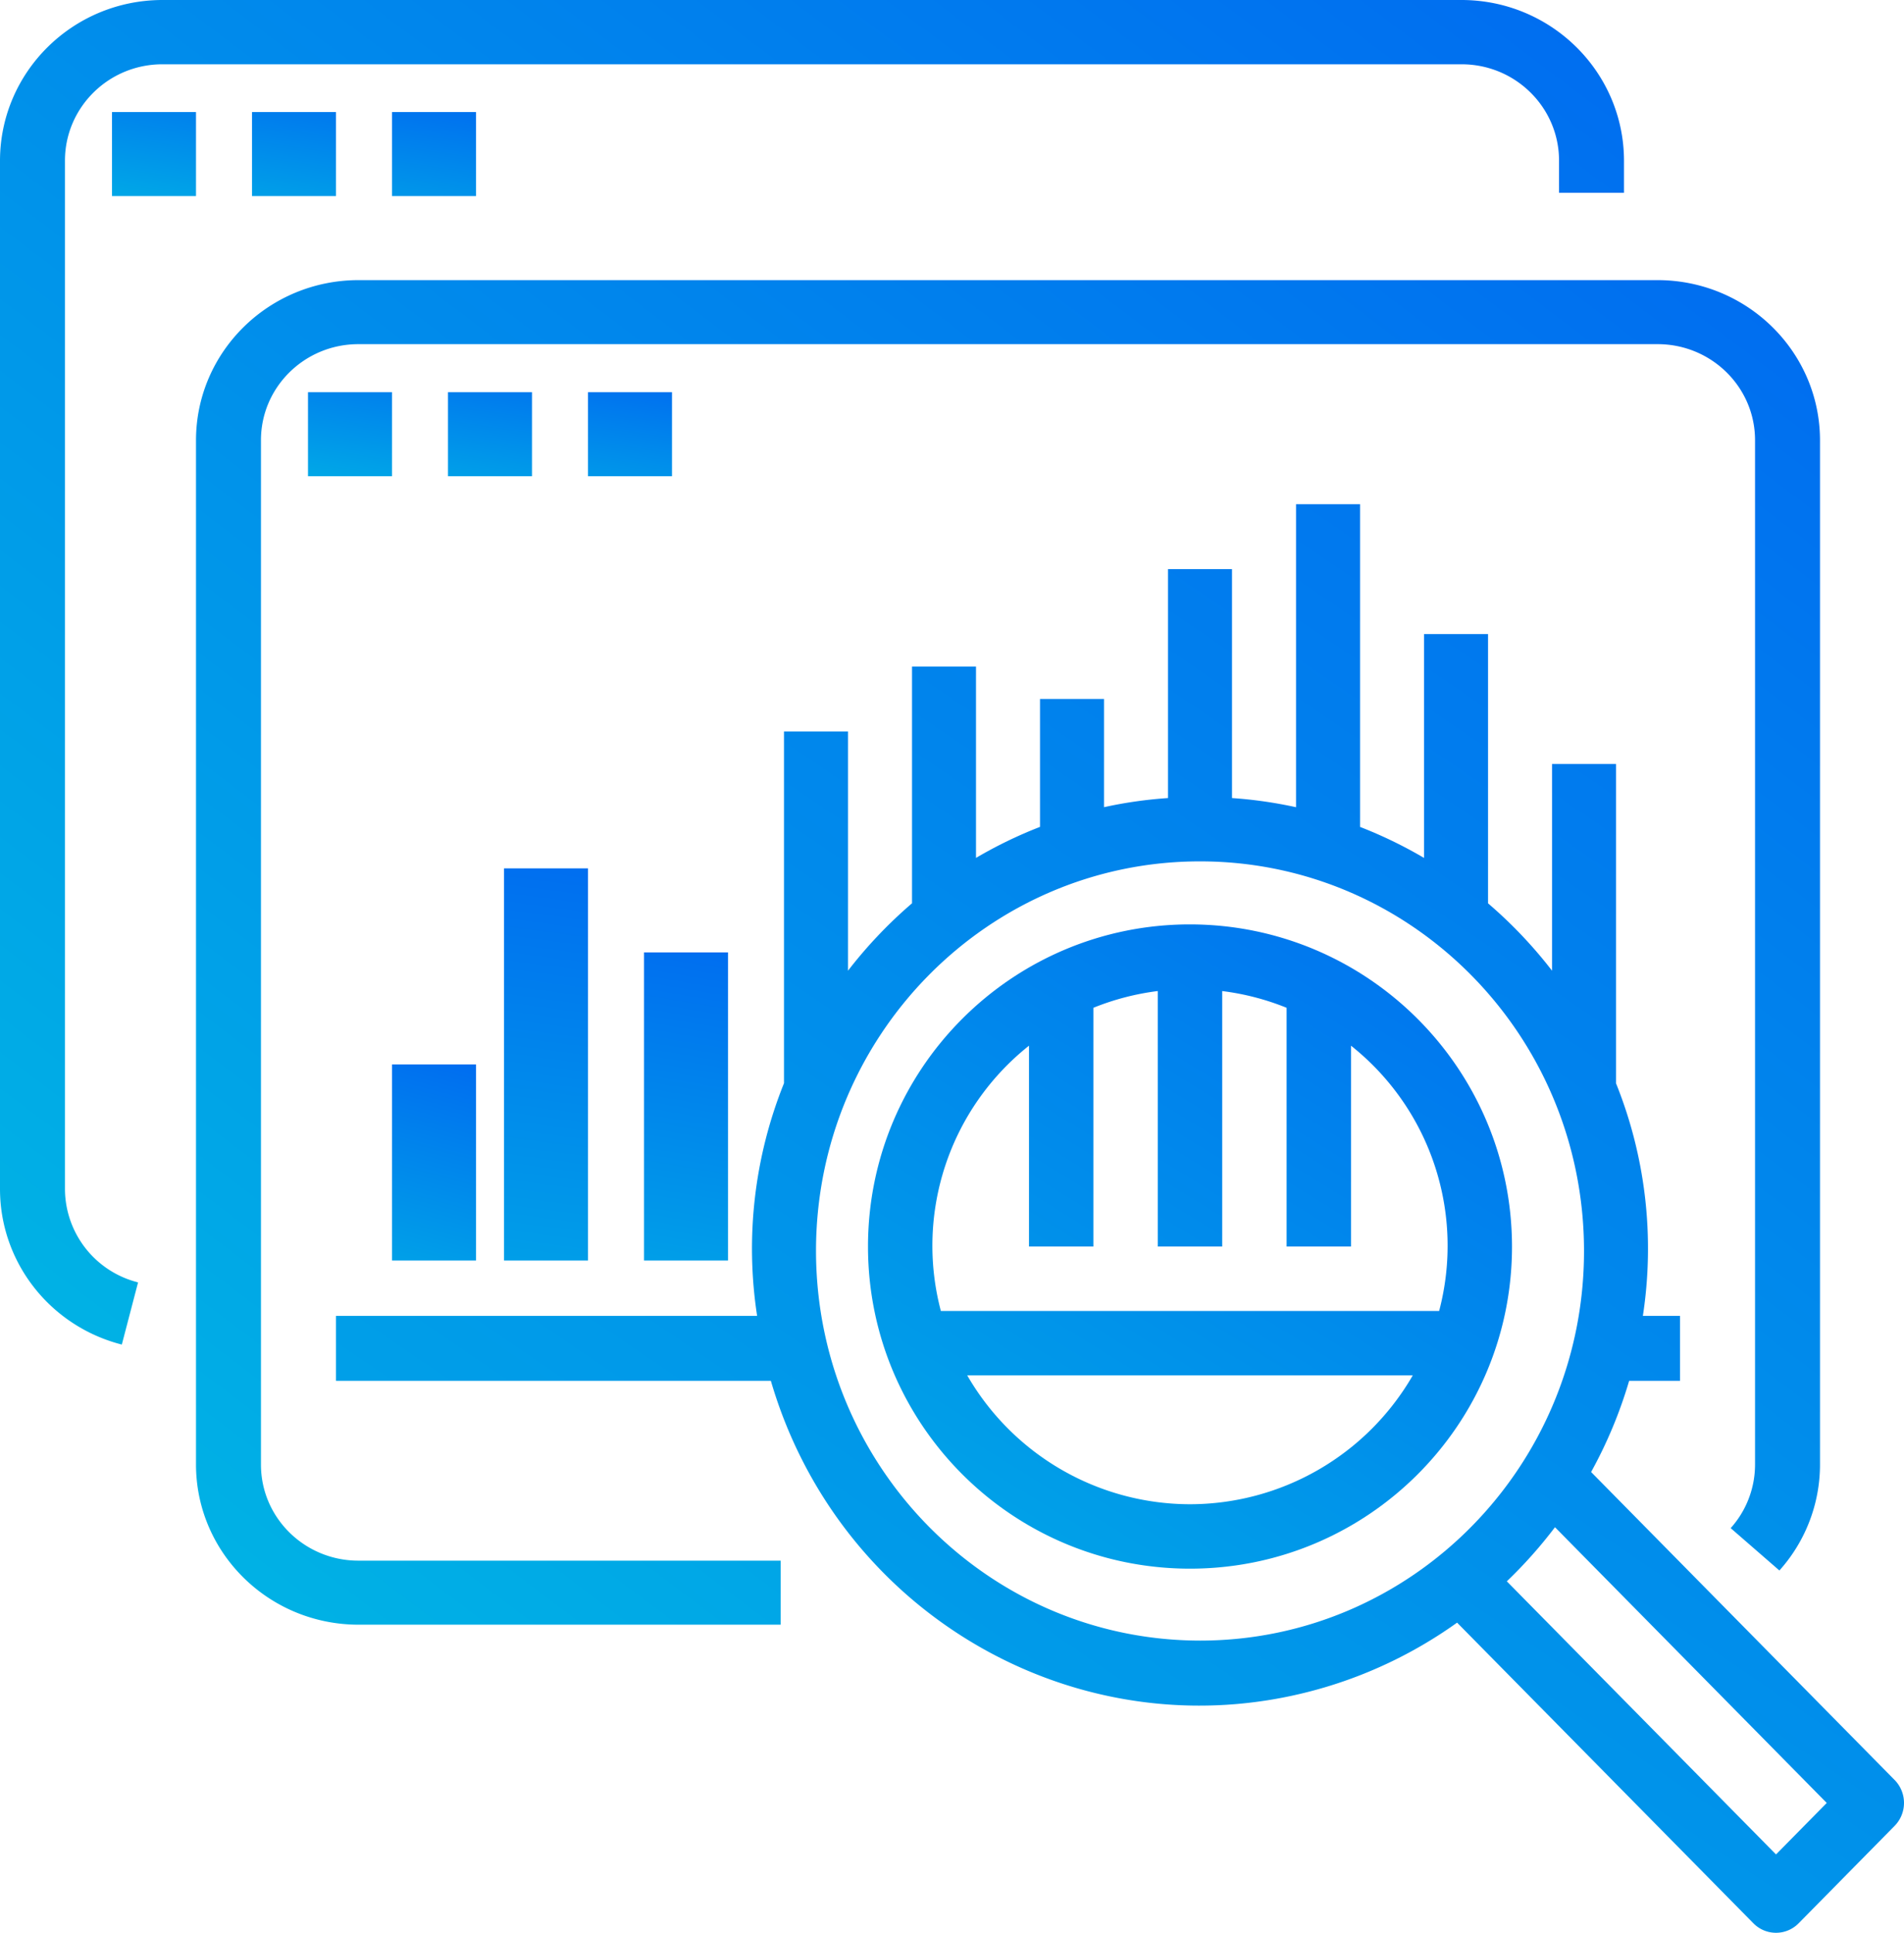
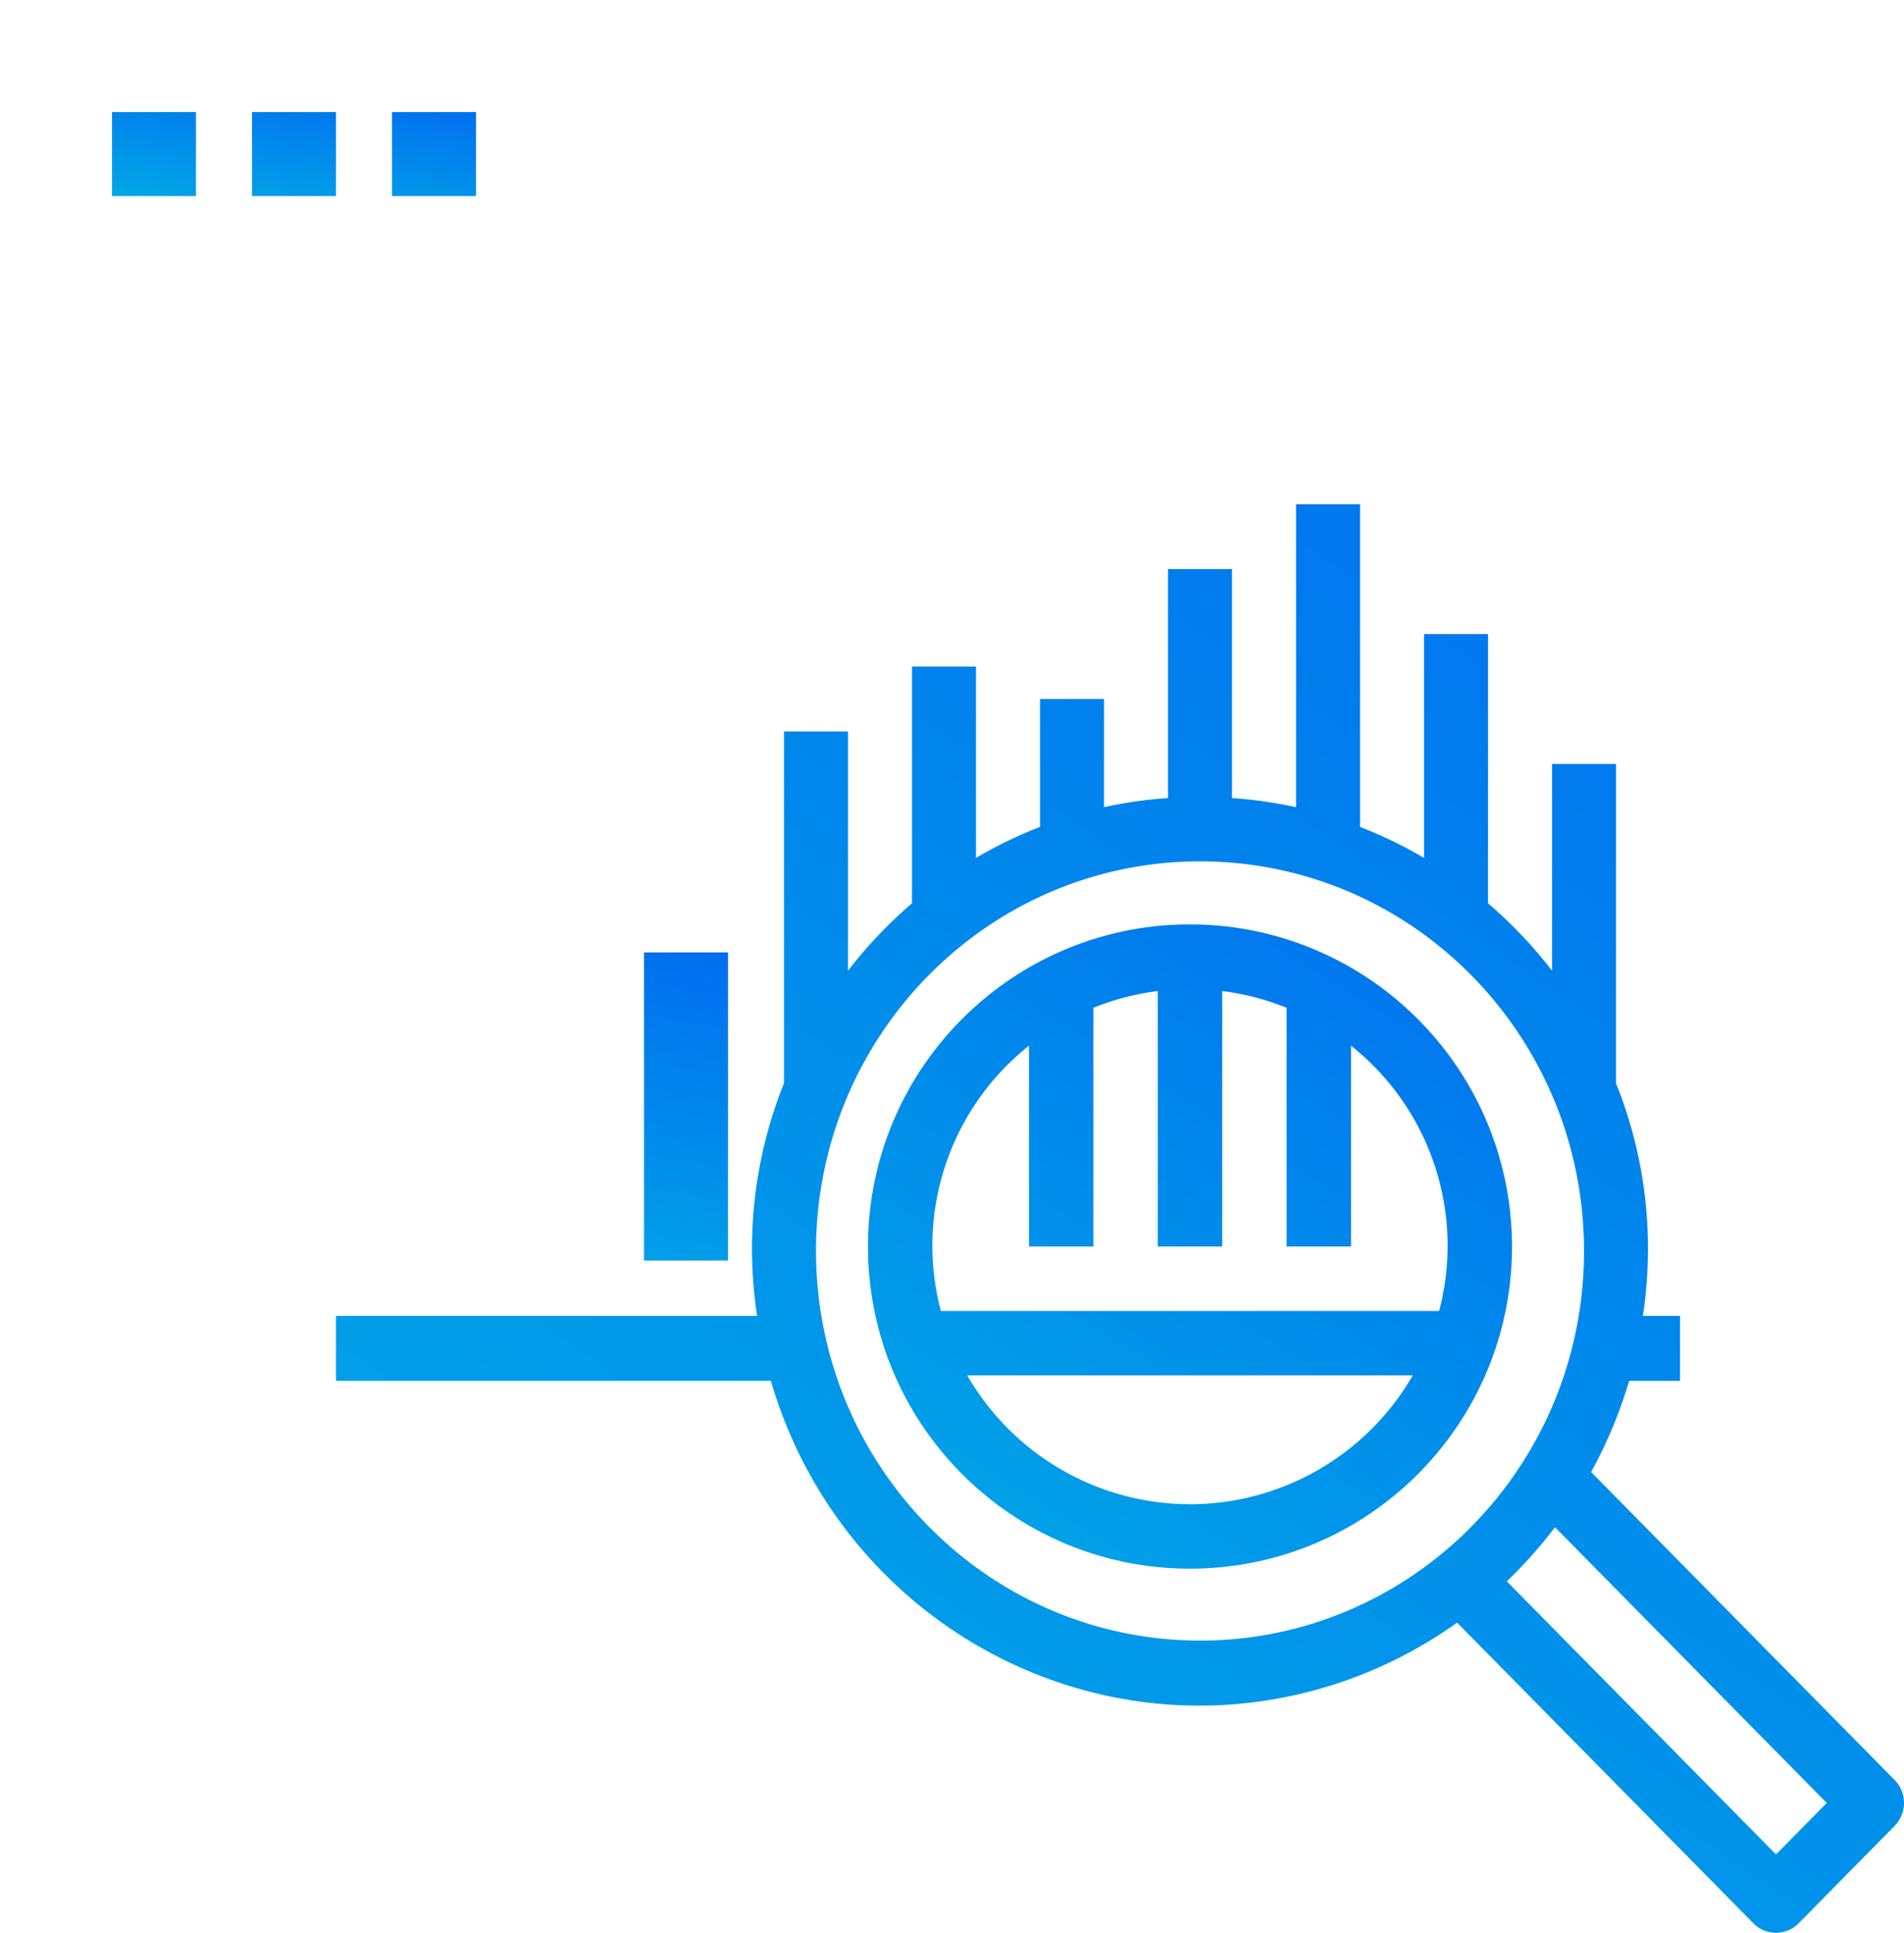
<svg xmlns="http://www.w3.org/2000/svg" width="68" height="69">
  <defs>
    <linearGradient x1="-179.207%" y1="335.346%" x2="111.549%" y2="13.031%" id="a">
      <stop stop-color="#003F8A" offset="0%" />
      <stop stop-color="#00D7DF" offset="51.8%" />
      <stop stop-color="#006DF0" offset="100%" />
    </linearGradient>
    <linearGradient x1="-179.207%" y1="466.624%" x2="111.549%" y2="-3.977%" id="b">
      <stop stop-color="#003F8A" offset="0%" />
      <stop stop-color="#00D7DF" offset="51.8%" />
      <stop stop-color="#006DF0" offset="100%" />
    </linearGradient>
    <linearGradient x1="-179.207%" y1="395.549%" x2="111.549%" y2="5.232%" id="c">
      <stop stop-color="#003F8A" offset="0%" />
      <stop stop-color="#00D7DF" offset="51.8%" />
      <stop stop-color="#006DF0" offset="100%" />
    </linearGradient>
    <linearGradient x1="7.901%" y1="466.624%" x2="61.305%" y2="-3.977%" id="d">
      <stop stop-color="#003F8A" offset="0%" />
      <stop stop-color="#00D7DF" offset="51.8%" />
      <stop stop-color="#006DF0" offset="100%" />
    </linearGradient>
    <linearGradient x1="39.475%" y1="466.624%" x2="52.826%" y2="-3.977%" id="e">
      <stop stop-color="#003F8A" offset="0%" />
      <stop stop-color="#00D7DF" offset="51.8%" />
      <stop stop-color="#006DF0" offset="100%" />
    </linearGradient>
    <linearGradient x1="32.952%" y1="466.624%" x2="54.578%" y2="-3.977%" id="f">
      <stop stop-color="#003F8A" offset="0%" />
      <stop stop-color="#00D7DF" offset="51.8%" />
      <stop stop-color="#006DF0" offset="100%" />
    </linearGradient>
  </defs>
  <g fill-rule="nonzero" fill="none">
-     <path d="M52.2 0H5.8C2.598.004.004 2.57 0 5.736v36.71c0 2.616 1.79 4.9 4.351 5.554l.58-2.22a3.449 3.449 0 0 1-2.611-3.335V5.735c0-1.9 1.558-3.44 3.48-3.44h46.4c1.922 0 3.48 1.54 3.48 3.44v1.148H58V5.736C57.996 2.57 55.402.004 52.2 0z" fill="url(#a)" />
    <path fill="url(#b)" d="M4 4h3v3H4zM9 4h3v3H9zM14 4h3v3h-3z" />
    <path d="M67.665 63.544 56.825 52.55a16.155 16.155 0 0 0 1.358-3.254H60v-2.319h-1.326c.43-2.805.1-5.677-.96-8.306V27.273H55.43v7.38a16.215 16.215 0 0 0-2.286-2.405v-9.612h-2.286v7.991c-.731-.43-1.496-.8-2.285-1.107V18h-2.286v10.817A15.617 15.617 0 0 0 44 28.49v-8.173h-2.286v8.173c-.768.052-1.532.16-2.285.326v-3.862h-2.286v4.565c-.79.307-1.554.677-2.286 1.107v-6.832h-2.285v8.453a16.215 16.215 0 0 0-2.286 2.406v-8.54H28V38.67a15.823 15.823 0 0 0-.96 8.306H12v2.319h15.531c2.507 8.574 11.393 13.465 19.847 10.922a15.878 15.878 0 0 0 4.661-2.29l10.582 10.733c.446.452 1.17.452 1.616 0l3.428-3.478a1.17 1.17 0 0 0 0-1.639zm-24.808-4.976c-7.57-.008-13.706-6.23-13.714-13.909 0-7.682 6.14-13.909 13.714-13.909 7.574 0 13.715 6.227 13.715 13.91 0 7.681-6.14 13.908-13.715 13.908zm20.572 7.634-9.614-9.75a16.343 16.343 0 0 0 1.72-1.932l9.706 9.844-1.812 1.838z" fill="url(#c)" />
    <path d="M42.5 33C36.149 33 31 38.149 31 44.5S36.149 56 42.5 56 54 50.851 54 44.5c-.007-6.348-5.152-11.493-11.5-11.5zm0 20.7a9.2 9.2 0 0 1-7.956-4.6h15.912a9.2 9.2 0 0 1-7.956 4.6zm-8.898-6.9a9.116 9.116 0 0 1 3.148-9.47v7.17h2.3v-8.523c.737-.298 1.51-.499 2.3-.598V44.5h2.3v-9.12c.79.098 1.563.299 2.3.597V44.5h2.3v-7.17a9.116 9.116 0 0 1 3.148 9.47H33.602z" fill="url(#b)" />
-     <path d="M59.2 10H12.8c-3.202.004-5.796 2.56-5.8 5.714v36.572c.004 3.154 2.598 5.71 5.8 5.714h15.08v-2.286H12.8c-1.922 0-3.48-1.535-3.48-3.428V15.714c0-1.893 1.558-3.428 3.48-3.428h46.4c1.922 0 3.48 1.535 3.48 3.428v36.572a3.4 3.4 0 0 1-.87 2.267l1.74 1.512a5.662 5.662 0 0 0 1.45-3.78v-36.57c-.004-3.155-2.598-5.711-5.8-5.715z" fill="url(#a)" />
-     <path fill="url(#b)" d="M11 14h3v3h-3zM16 14h3v3h-3zM21 14h3v3h-3z" />
-     <path fill="url(#d)" d="M14 38h3v7h-3z" />
-     <path fill="url(#e)" d="M18 31h3v14h-3z" />
    <path fill="url(#f)" d="M23 34h3v11h-3z" />
  </g>
</svg>